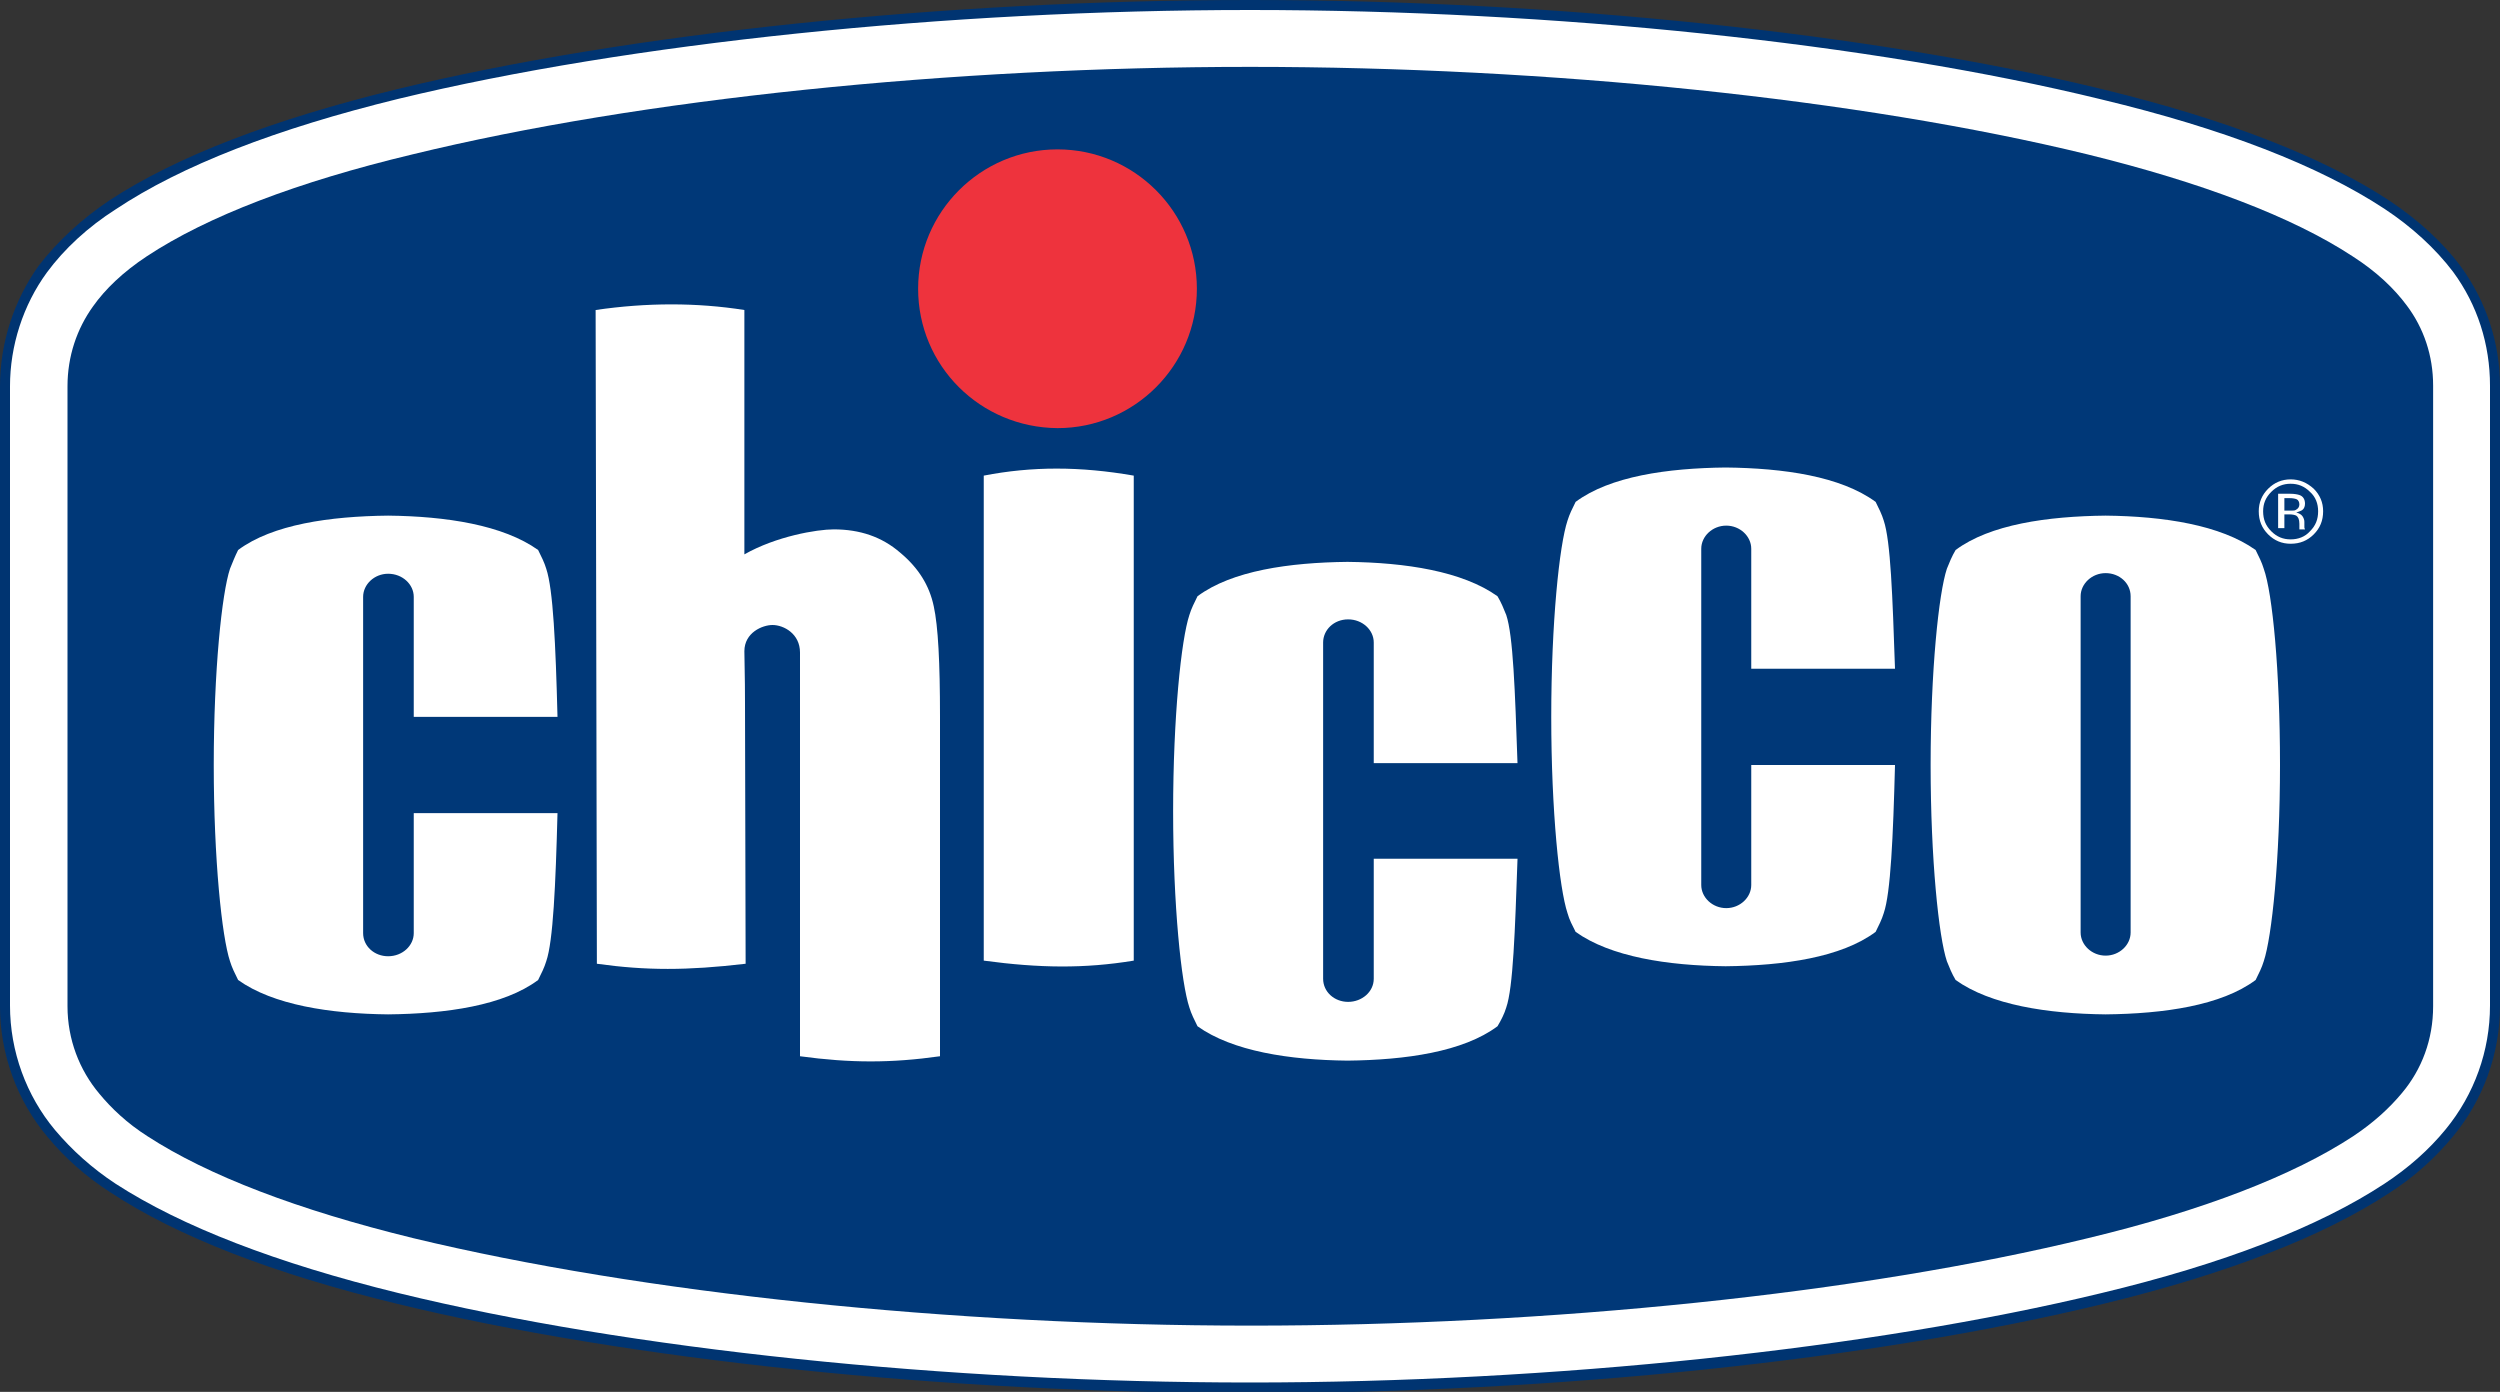
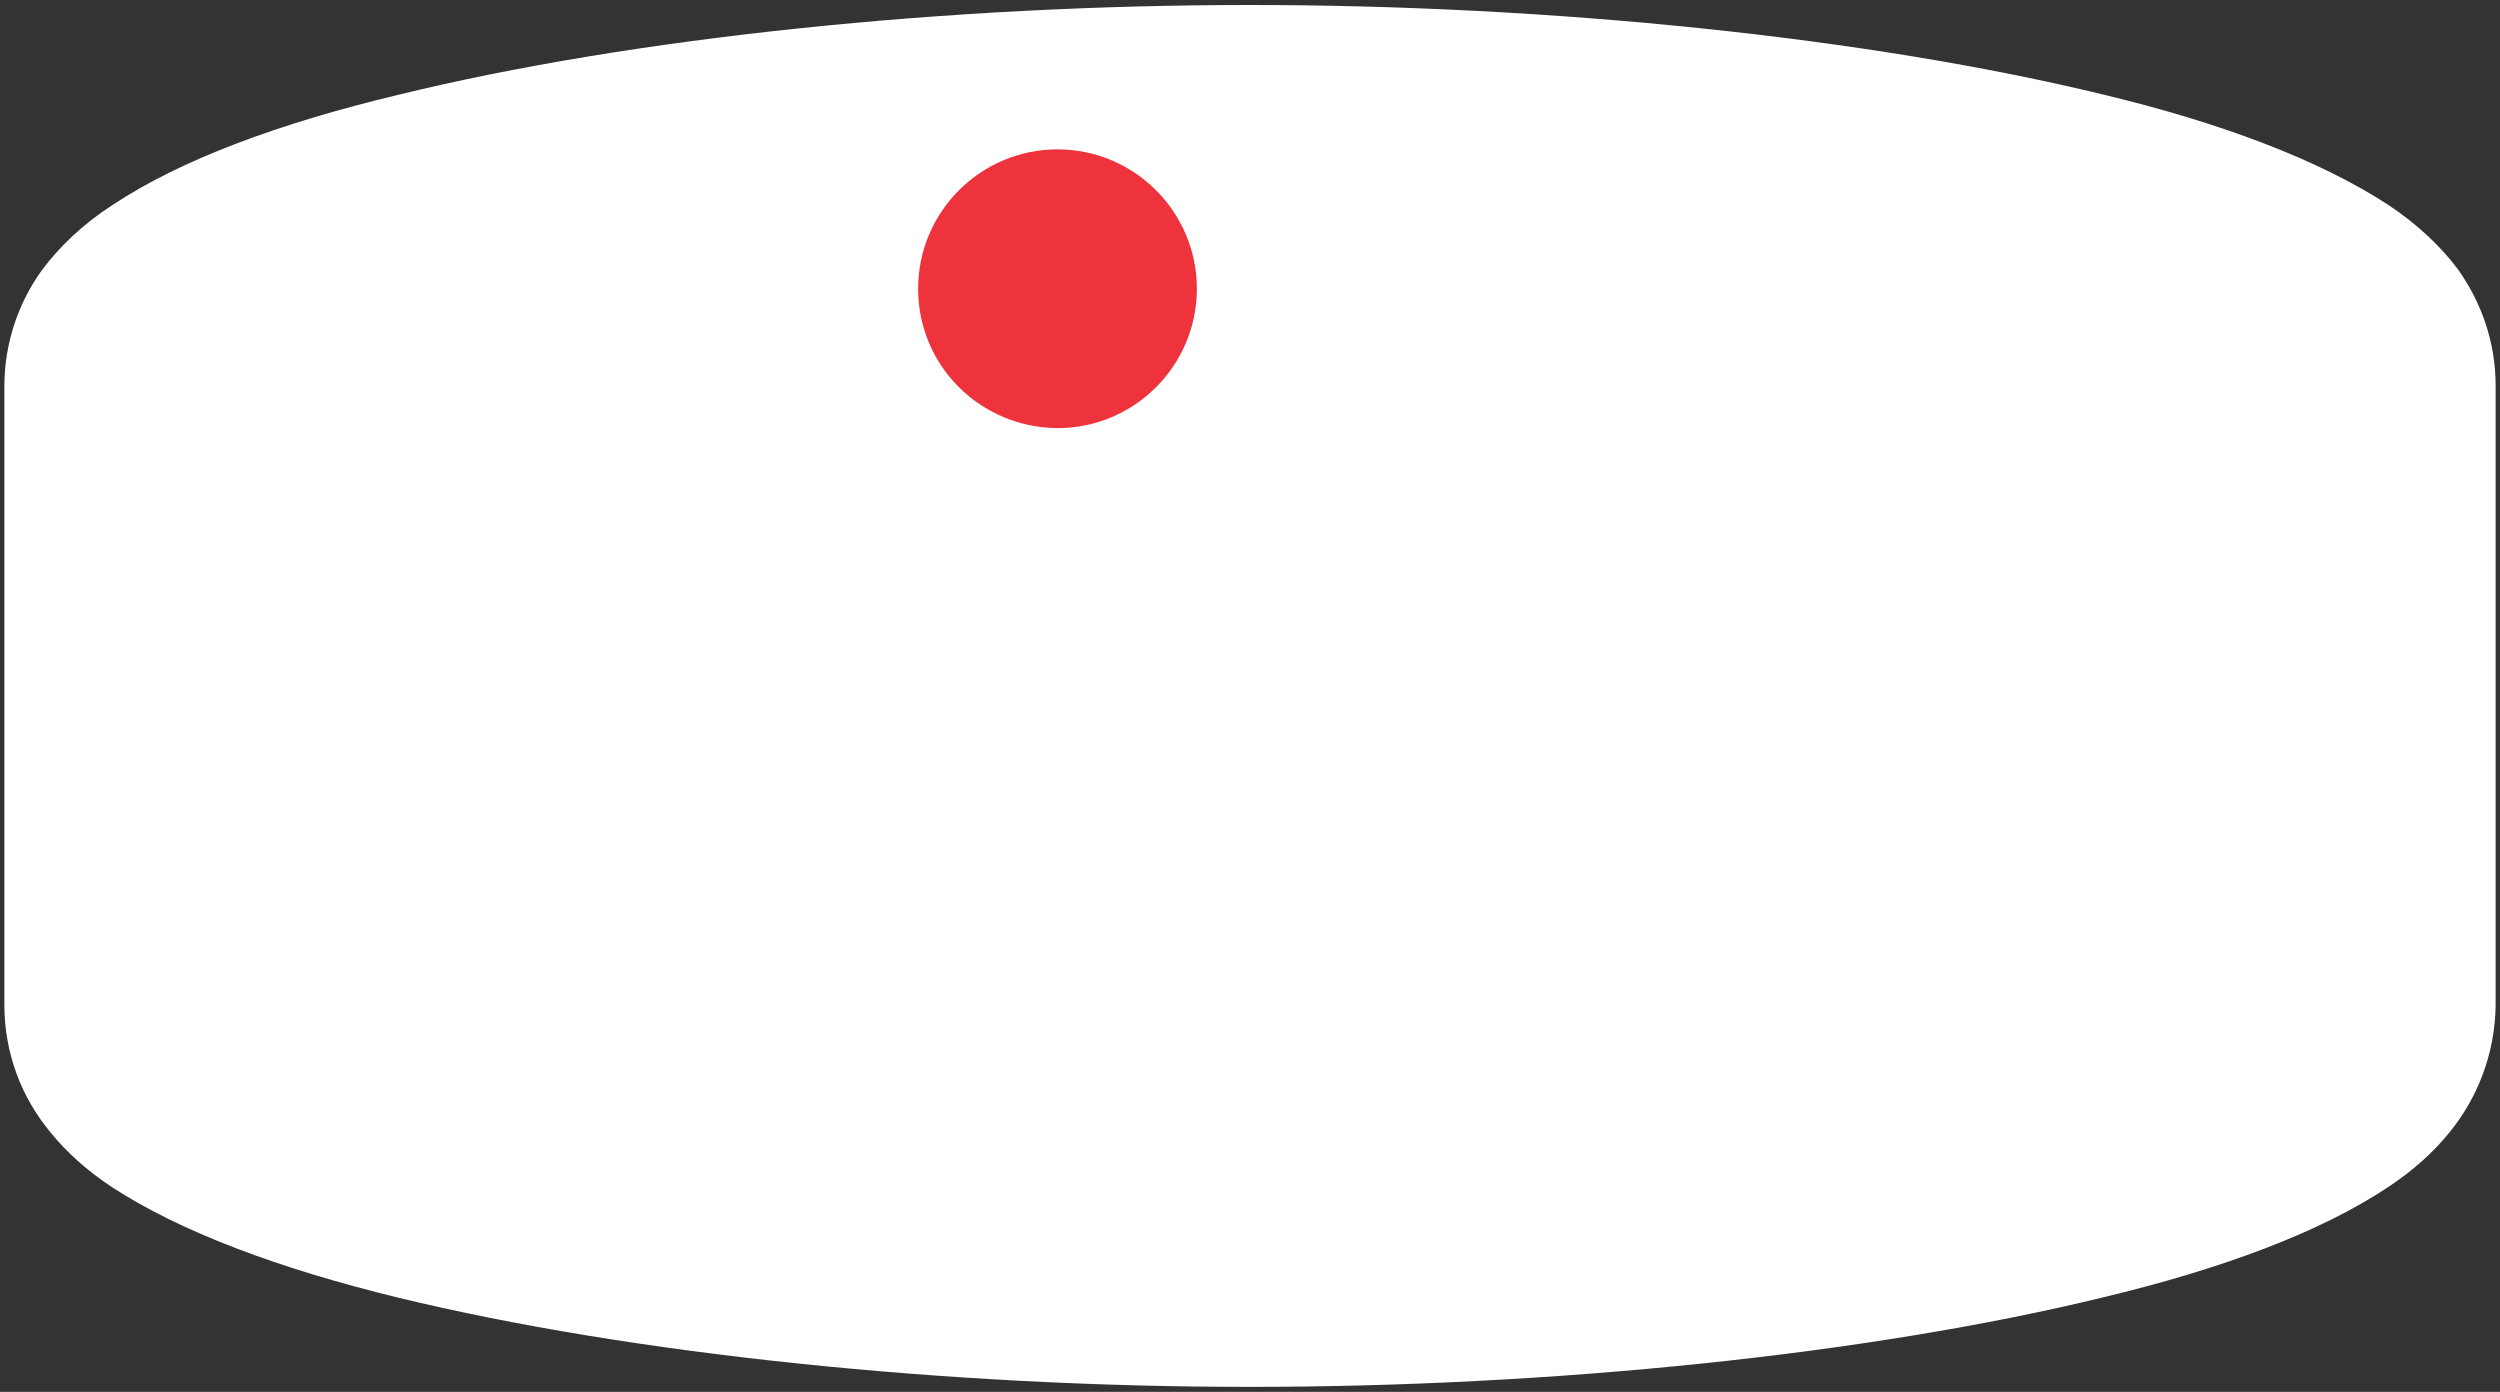
<svg xmlns="http://www.w3.org/2000/svg" xmlns:xlink="http://www.w3.org/1999/xlink" version="1.1" id="Layer_1" x="0px" y="0px" viewBox="0 0 400 222.7" style="enable-background:new 0 0 400 222.7;" xml:space="preserve">
  <rect x="0" y="0" width="400" height="222.7" fill="#333333" stroke="none" />
  <style type="text/css">
	.st0{fill:#FFFFFF;}
	.st1{clip-path:url(#SVGID_2_);}
	.st2{fill:#003471;}
	.st3{fill:#003878;}
	.st4{fill:#EE333D;}
</style>
  <g id="surface1">
    <path class="st0" d="M391.9,181.2c-2.5,3.1-5.8,6.1-9.9,8.8c-11,7.3-26.8,13.1-45.6,17.6c-37.4,9.1-88,14.3-136.4,14.3   c-48.4,0-98.9-5.2-136.4-14.3c-18.8-4.6-34.5-10.4-45.6-17.6c-4.1-2.7-7.4-5.7-9.9-8.8c-4.6-5.5-7.4-12.6-7.4-20.4l0-0.7V61.8   c0-7,2.3-13.5,6.1-18.7c2.7-3.6,6.4-7.2,11.2-10.3c11-7.3,26.8-13.1,45.6-17.6C101.1,6,151.6,0.8,200,0.8   c48.3,0,98.9,5.2,136.4,14.3c18.8,4.5,34.5,10.4,45.6,17.6c4.7,3.1,8.5,6.7,11.2,10.3c3.8,5.3,6.1,11.7,6.1,18.7l0,98.5   c0,0.3,0,0.5,0,0.7C399.2,168.6,396.4,175.7,391.9,181.2" />
    <g>
      <defs>
-         <rect id="SVGID_1_" x="0" y="0" width="400" height="222.7" />
-       </defs>
+         </defs>
      <clipPath id="SVGID_2_">
        <use xlink:href="#SVGID_1_" style="overflow:visible;" />
      </clipPath>
      <g class="st1">
-         <path class="st2" d="M63.4,14.3C43.7,19.1,28.3,25,17.6,32c-4.5,3-8.4,6.6-11.4,10.5C2.2,48.1,0,54.9,0,61.8v98.5l0,0.7     c0,7.6,2.7,15.1,7.6,20.9c2.8,3.4,6.2,6.4,10.1,8.9c10.6,7,26,13,45.8,17.8c36.9,9,88,14.3,136.6,14.3     c48.6,0,99.6-5.3,136.5-14.3c19.8-4.8,35.2-10.8,45.8-17.8c3.9-2.5,7.3-5.6,10.1-9c4.8-5.8,7.5-13.2,7.5-20.8l0-0.7l0-98.5     c0-6.9-2.2-13.6-6.3-19.2c-2.9-3.9-6.9-7.5-11.4-10.5c-10.6-7-26.1-13-45.8-17.8C299.6,5.3,248.6,0,200,0     C151.4,0,100.4,5.3,63.4,14.3 M1.6,160.2V61.8c0-6.5,2.1-13,5.9-18.2c2.8-3.8,6.6-7.3,11-10.1C29,26.5,44.2,20.6,63.8,15.8     C100.6,6.9,151.5,1.6,200,1.6c48.5,0,99.4,5.3,136.2,14.3c19.6,4.7,34.8,10.6,45.3,17.5c4.4,2.9,8.2,6.4,11,10.1     c3.9,5.3,5.9,11.6,5.9,18.2l0,98.5l0,0.7c0,7.2-2.5,14.2-7.1,19.8c-2.7,3.3-6,6.2-9.8,8.7c-10.5,6.9-25.7,12.8-45.3,17.5     c-36.8,8.9-87.7,14.3-136.2,14.3c-48.5,0-99.4-5.3-136.2-14.3c-19.6-4.8-34.8-10.7-45.3-17.5c-3.8-2.5-7-5.4-9.7-8.6     c-4.6-5.5-7.2-12.6-7.2-19.9L1.6,160.2" />
-       </g>
+         </g>
    </g>
-     <path class="st3" d="M385.1,48.9c-2-2.7-4.8-5.4-8.7-7.9c-9.6-6.3-24.1-11.8-42.4-16.3c-36.5-8.9-86.2-14-134-14s-97.5,5.1-134,14   C47.6,29.1,33.2,34.6,23.5,41c-3.8,2.5-6.7,5.3-8.6,8c-2.6,3.6-4.1,8-4.1,12.8l0,98.6c0,0.2,0,0.4,0,0.6c0,5.3,1.9,10.2,5.1,14   c1.9,2.3,4.4,4.7,7.7,6.8c9.7,6.3,24.1,11.8,42.5,16.3c36.5,8.8,86.2,14,134,14s97.5-5.1,134-14c18.3-4.4,32.8-10,42.4-16.3   c3.3-2.2,5.8-4.5,7.8-6.9c3.2-3.8,5-8.6,5-13.9c0-0.2,0-0.4,0-0.7l0-98.6C389.3,56.9,387.8,52.5,385.1,48.9" />
    <path class="st0" d="M332.9,95.4v53.8c0,2,1.8,3.7,4,3.7c2.2,0,4-1.7,4-3.7V95.4c0-2.1-1.8-3.7-4-3.7   C334.7,91.7,332.9,93.4,332.9,95.4 M364.8,122.4c0,15.1-1.3,27.5-2.6,31.4c-0.3,1-0.8,2-1.3,3c-5.5,4.1-14.7,5.4-24,5.5   c-9.3-0.1-18.4-1.5-24-5.5c-0.6-1-1-2-1.4-3c-1.3-3.9-2.6-16.3-2.6-31.4c0-15.1,1.3-27.5,2.6-31.4c0.4-1,0.8-2,1.4-3   c5.5-4.1,14.7-5.4,24-5.5c9.3,0.1,18.4,1.5,24,5.5c0.5,1,1,2,1.3,3C363.6,94.9,364.8,107.3,364.8,122.4" />
-     <path class="st0" d="M119.1,49.6v39.1c5.1-2.9,11.6-4,14.3-4c4.2,0,7.7,1.2,10.6,3.7c3,2.5,4.7,5.3,5.4,8.6c0.7,3.2,1,9,1,17.6   v54.4c-7.8,1.1-14.3,1.1-22.4,0v-55.7c0-5.3,0-7.5,0-8.9c0-3-2.6-4.4-4.4-4.4c-1.6,0-4.5,1.2-4.5,4.2c0,1.8,0.1,3.7,0.1,8.3   l0.1,41.7c-9.4,1.1-15.9,1.1-23.8,0L95.3,49.6C103.5,48.4,111.5,48.4,119.1,49.6" />
-     <path class="st0" d="M89.2,130.1c-0.3,11.5-0.7,20.5-1.8,23.7c-0.3,1-0.8,2-1.3,3c-5.5,4.1-14.7,5.4-24,5.5   c-9.3-0.1-18.4-1.5-24-5.5c-0.5-1-1-2-1.3-3c-1.3-3.9-2.6-16.3-2.6-31.4c0-15.1,1.3-27.5,2.6-31.4c0.4-1,0.8-2,1.3-3   c5.5-4.1,14.7-5.4,24-5.5c9.3,0.1,18.4,1.5,24,5.5c0.5,1,1,2,1.3,3c1.1,3.3,1.5,12,1.8,23.7h-23V95.5c0-2-1.8-3.7-4.1-3.7   c-2.2,0-4,1.7-4,3.7v53.8c0,2.1,1.8,3.7,4,3.7c2.3,0,4.1-1.7,4.1-3.7v-19.2H89.2" />
    <path class="st0" d="M242.8,137.5c-0.4,11.5-0.7,20.5-1.8,23.7c-0.3,1-0.8,2-1.4,3c-5.5,4.1-14.7,5.4-24,5.5   c-9.3-0.1-18.4-1.5-24-5.5c-0.5-1-1-2-1.3-3c-1.3-3.9-2.6-16.3-2.6-31.4c0-15.1,1.3-27.5,2.6-31.4c0.3-1,0.8-2,1.3-3   c5.5-4.1,14.7-5.4,24-5.5c9.3,0.1,18.4,1.5,24,5.5c0.6,1,1,2,1.4,3c1.1,3.3,1.4,12,1.8,23.7h-23v-19.3c0-2-1.8-3.7-4.1-3.7   s-4,1.7-4,3.7v53.8c0,2.1,1.8,3.7,4,3.7s4.1-1.6,4.1-3.7v-19.2H242.8" />
    <path class="st0" d="M303.2,122.4c-0.3,11.5-0.7,20.5-1.8,23.7c-0.3,1-0.8,2-1.3,3c-5.5,4.1-14.7,5.4-24,5.5   c-9.3-0.1-18.4-1.5-24-5.5c-0.5-1-1-1.9-1.3-3c-1.3-3.9-2.6-16.3-2.6-31.4c0-15.1,1.3-27.5,2.6-31.4c0.3-1,0.8-2,1.3-3   c5.5-4.1,14.7-5.4,24-5.5c9.3,0.1,18.4,1.4,24,5.5c0.5,1,1,2,1.3,3c1.1,3.3,1.4,12,1.8,23.7h-23V87.8c0-2-1.8-3.7-4-3.7   c-2.2,0-4,1.7-4,3.7v53.8c0,2,1.8,3.7,4,3.7c2.2,0,4-1.7,4-3.7v-19.2H303.2" />
    <path class="st0" d="M181.4,76.1v77.6c-7.9,1.3-15.1,1.2-24,0V76.1C165.1,74.6,172.8,74.6,181.4,76.1" />
    <path class="st0" d="M363.4,78.7c-0.9,0.9-1.3,1.9-1.3,3.1c0,1.3,0.4,2.3,1.3,3.2c0.9,0.9,1.9,1.3,3.1,1.3c1.2,0,2.3-0.4,3.1-1.3   c0.9-0.9,1.3-1.9,1.3-3.2c0-1.2-0.4-2.3-1.3-3.1c-0.9-0.9-1.9-1.3-3.1-1.3C365.3,77.4,364.3,77.8,363.4,78.7 M370.2,85.5   c-1,1-2.2,1.5-3.7,1.5c-1.4,0-2.6-0.5-3.6-1.5c-1-1-1.5-2.2-1.5-3.7c0-1.4,0.5-2.6,1.5-3.6c1-1,2.2-1.5,3.6-1.5   c1.4,0,2.6,0.5,3.7,1.5c1,1,1.5,2.2,1.5,3.6C371.7,83.3,371.2,84.5,370.2,85.5 M367.5,79.9c-0.2-0.1-0.6-0.2-1.2-0.2h-0.8v2h0.9   c0.4,0,0.8,0,0.9-0.1c0.4-0.2,0.6-0.5,0.6-0.9C367.9,80.3,367.7,80,367.5,79.9 M366.4,79c0.7,0,1.2,0.1,1.5,0.2   c0.6,0.2,0.9,0.7,0.9,1.4c0,0.5-0.2,0.9-0.6,1.1c-0.2,0.1-0.5,0.2-0.8,0.3c0.4,0.1,0.8,0.3,1,0.6s0.3,0.6,0.3,0.9v0.4   c0,0.1,0,0.3,0,0.4c0,0.2,0,0.3,0.1,0.3l0,0.1h-0.9c0,0,0,0,0-0.1c0,0,0,0,0-0.1l0-0.2v-0.5c0-0.7-0.2-1.1-0.5-1.3   c-0.2-0.1-0.6-0.2-1.1-0.2h-0.8v2.2h-1V79H366.4" />
    <path class="st4" d="M146.9,46.2c0-12.3,10-22.3,22.3-22.3c12.3,0,22.3,10,22.3,22.3c0,12.3-10,22.3-22.3,22.3   C156.8,68.4,146.9,58.5,146.9,46.2" />
  </g>
</svg>